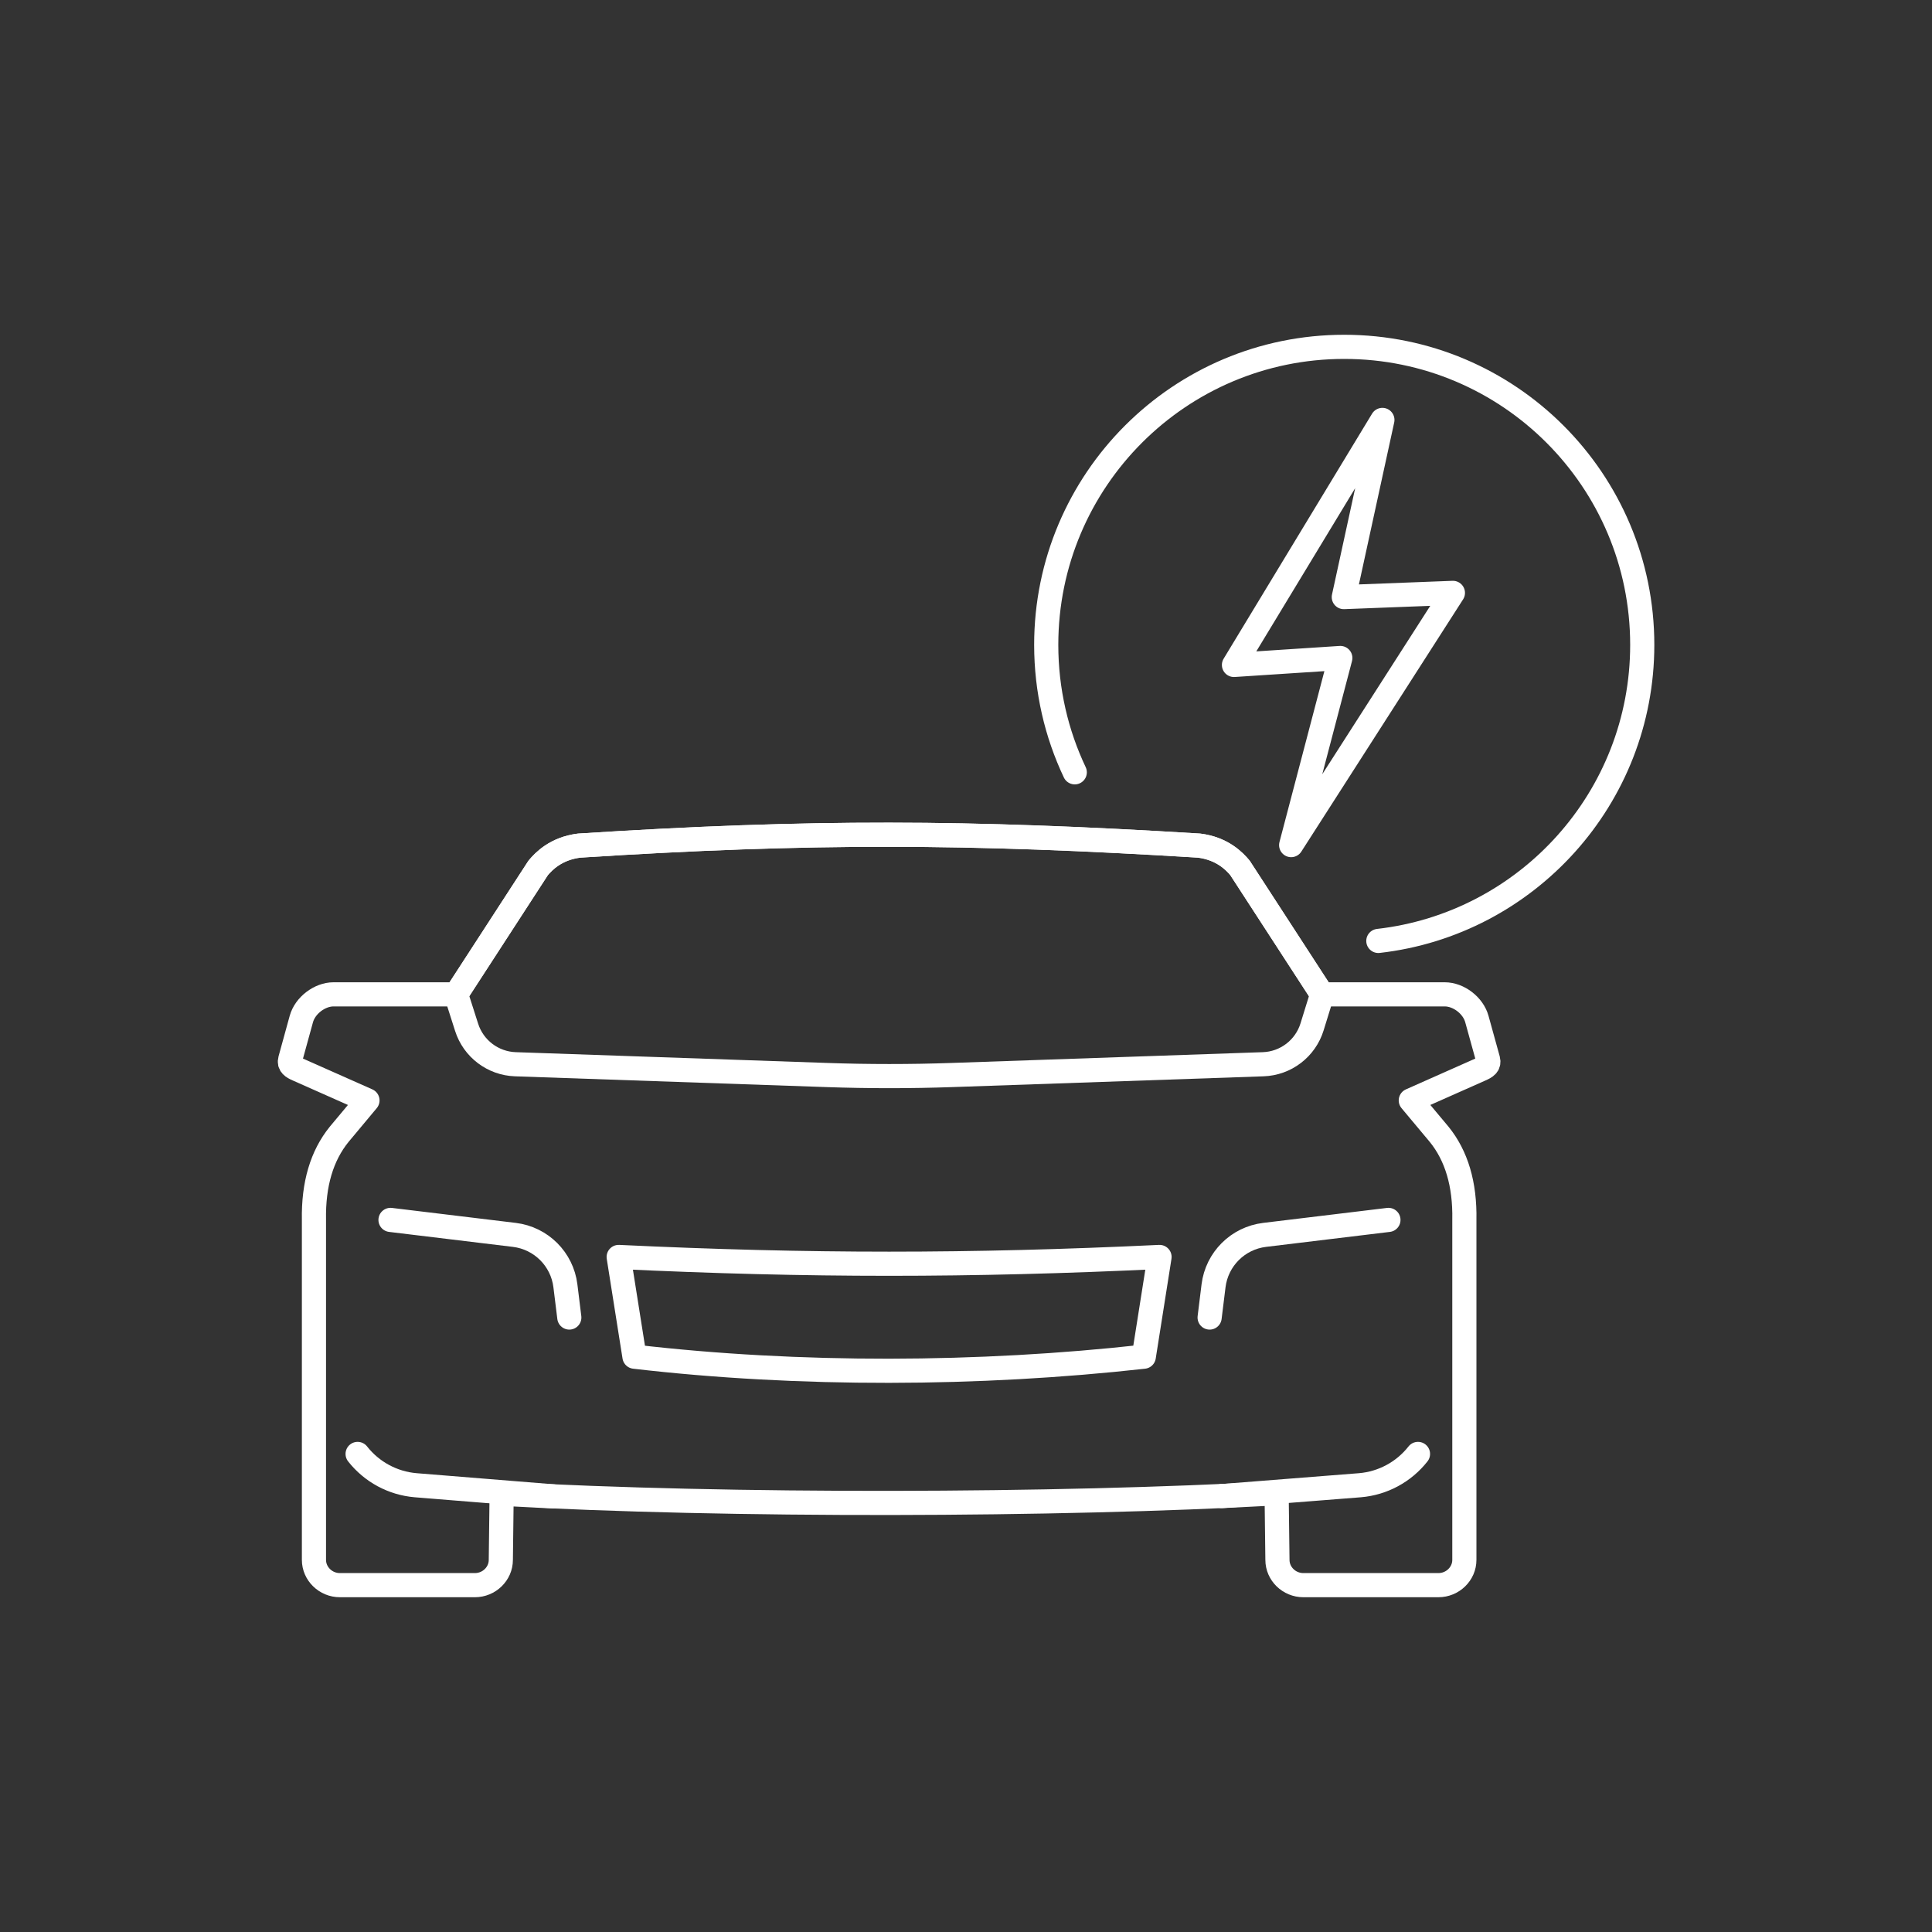
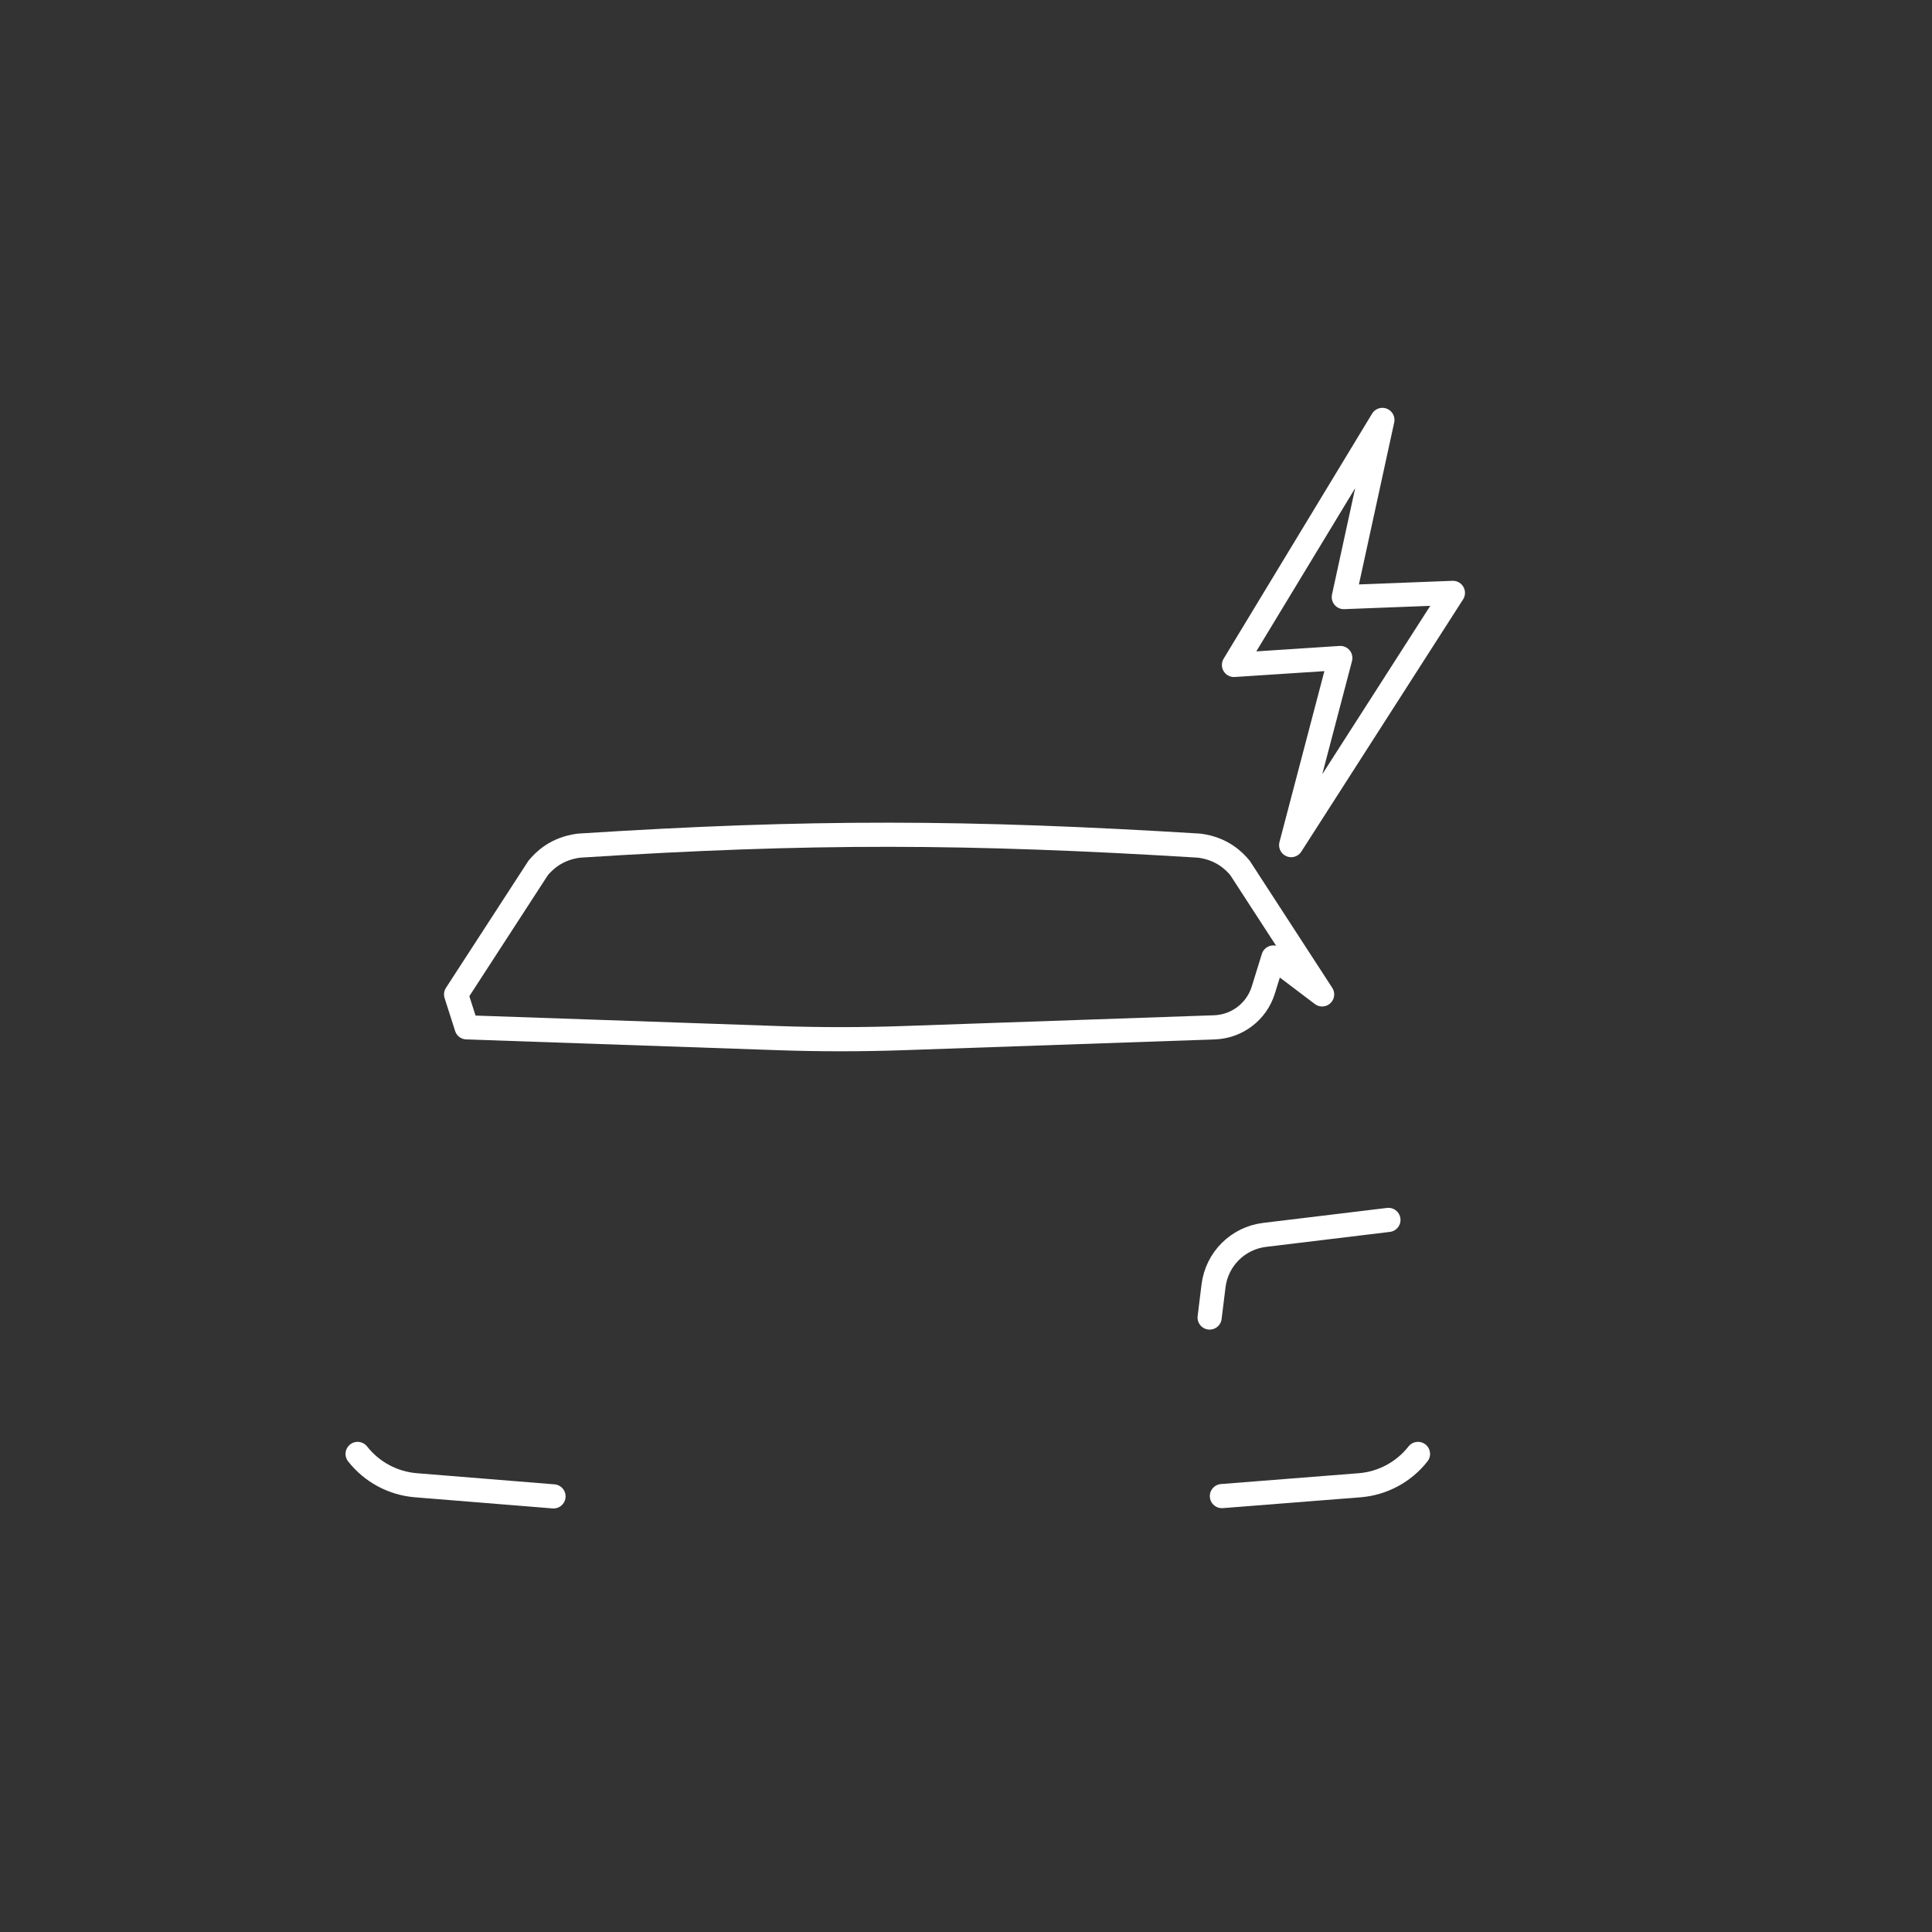
<svg xmlns="http://www.w3.org/2000/svg" id="a" data-name="Layer_1" width="40" height="40" viewBox="0 0 40 40">
  <rect x="0" y="0" width="40" height="40" fill="#333333" stroke="none" />
  <g id="b" data-name="Parking">
    <g>
-       <path d="M26.431,30.917l.017,1.379c0,.287.242.523.537.523h2.795c.296,0,.538-.236.538-.523v-7.04c.014-.742-.164-1.329-.521-1.77l-.588-.703,1.446-.642c.105-.046.184-.092.154-.204l-.232-.839c-.077-.281-.377-.511-.665-.511h-2.539l-1.7-2.618c-.115-.139-.37-.403-.847-.462-4.786-.294-8.051-.307-12.836,0-.478.059-.732.323-.848.462l-1.699,2.618h-2.538c-.286,0-.589.23-.666.511l-.231.839c-.03.111.049.158.154.204l1.446.642-.587.703c-.357.441-.534,1.028-.521,1.77v7.04c0,.286.242.523.537.523h2.795c.295,0,.537-.236.537-.523l.017-1.369c4.668.264,11.521.245,16.046-.01h0Z" fill="none" fill-rule="evenodd" stroke="#fff" stroke-linecap="round" stroke-linejoin="round" stroke-width=".5" />
-       <path d="M8.085,25.257l2.564.31c.553.067.989.502,1.057,1.054l.081.657" fill="none" fill-rule="evenodd" stroke="#fff" stroke-linecap="round" stroke-linejoin="round" stroke-width=".5" />
      <path d="M28.746,25.257l-2.564.31c-.553.067-.989.502-1.057,1.054l-.081.657" fill="none" fill-rule="evenodd" stroke="#fff" stroke-linecap="round" stroke-linejoin="round" stroke-width=".5" />
      <path d="M11.46,30.981l-2.855-.231c-.473-.04-.908-.275-1.201-.648" fill="none" fill-rule="evenodd" stroke="#fff" stroke-linecap="round" stroke-linejoin="round" stroke-width=".5" />
      <path d="M25.298,30.975l2.859-.225c.473-.04.908-.275,1.201-.648" fill="none" fill-rule="evenodd" stroke="#fff" stroke-linecap="round" stroke-linejoin="round" stroke-width=".5" />
-       <path d="M12.809,26.024c3.95.187,7.249.187,11.198,0l-.326,2.065c-3.406.38-7.139.397-10.545,0l-.327-2.065Z" fill="none" fill-rule="evenodd" stroke="#fff" stroke-linecap="round" stroke-linejoin="round" stroke-width=".5" />
    </g>
-     <path d="M27.373,20.588l-1.7-2.618c-.115-.139-.37-.403-.847-.462-4.786-.294-8.051-.307-12.836,0-.478.059-.732.323-.848.462l-1.699,2.618.218.682c.141.442.545.748,1.009.764l6.445.223c.866.03,1.732.03,2.598,0l6.44-.223c.468-.016.874-.327,1.012-.774l.208-.672Z" fill="none" fill-rule="evenodd" stroke="#fff" stroke-linecap="round" stroke-linejoin="round" stroke-width=".5" />
+     <path d="M27.373,20.588l-1.7-2.618c-.115-.139-.37-.403-.847-.462-4.786-.294-8.051-.307-12.836,0-.478.059-.732.323-.848.462l-1.699,2.618.218.682l6.445.223c.866.03,1.732.03,2.598,0l6.44-.223c.468-.016.874-.327,1.012-.774l.208-.672Z" fill="none" fill-rule="evenodd" stroke="#fff" stroke-linecap="round" stroke-linejoin="round" stroke-width=".5" />
  </g>
-   <path d="M22.252,15.99c-.379-.8-.591-1.695-.591-2.639,0-3.407,2.762-6.17,6.17-6.17s6.17,2.762,6.17,6.17c0,3.169-2.389,5.78-5.464,6.13" fill="none" fill-rule="evenodd" stroke="#fff" stroke-linecap="round" stroke-linejoin="round" stroke-width=".5" />
  <polygon points="28.621 8.694 25.548 13.767 27.75 13.623 26.732 17.497 30.081 12.275 27.822 12.362 28.621 8.694" fill="none" stroke="#fff" stroke-linecap="round" stroke-linejoin="round" stroke-width=".5" />
</svg>